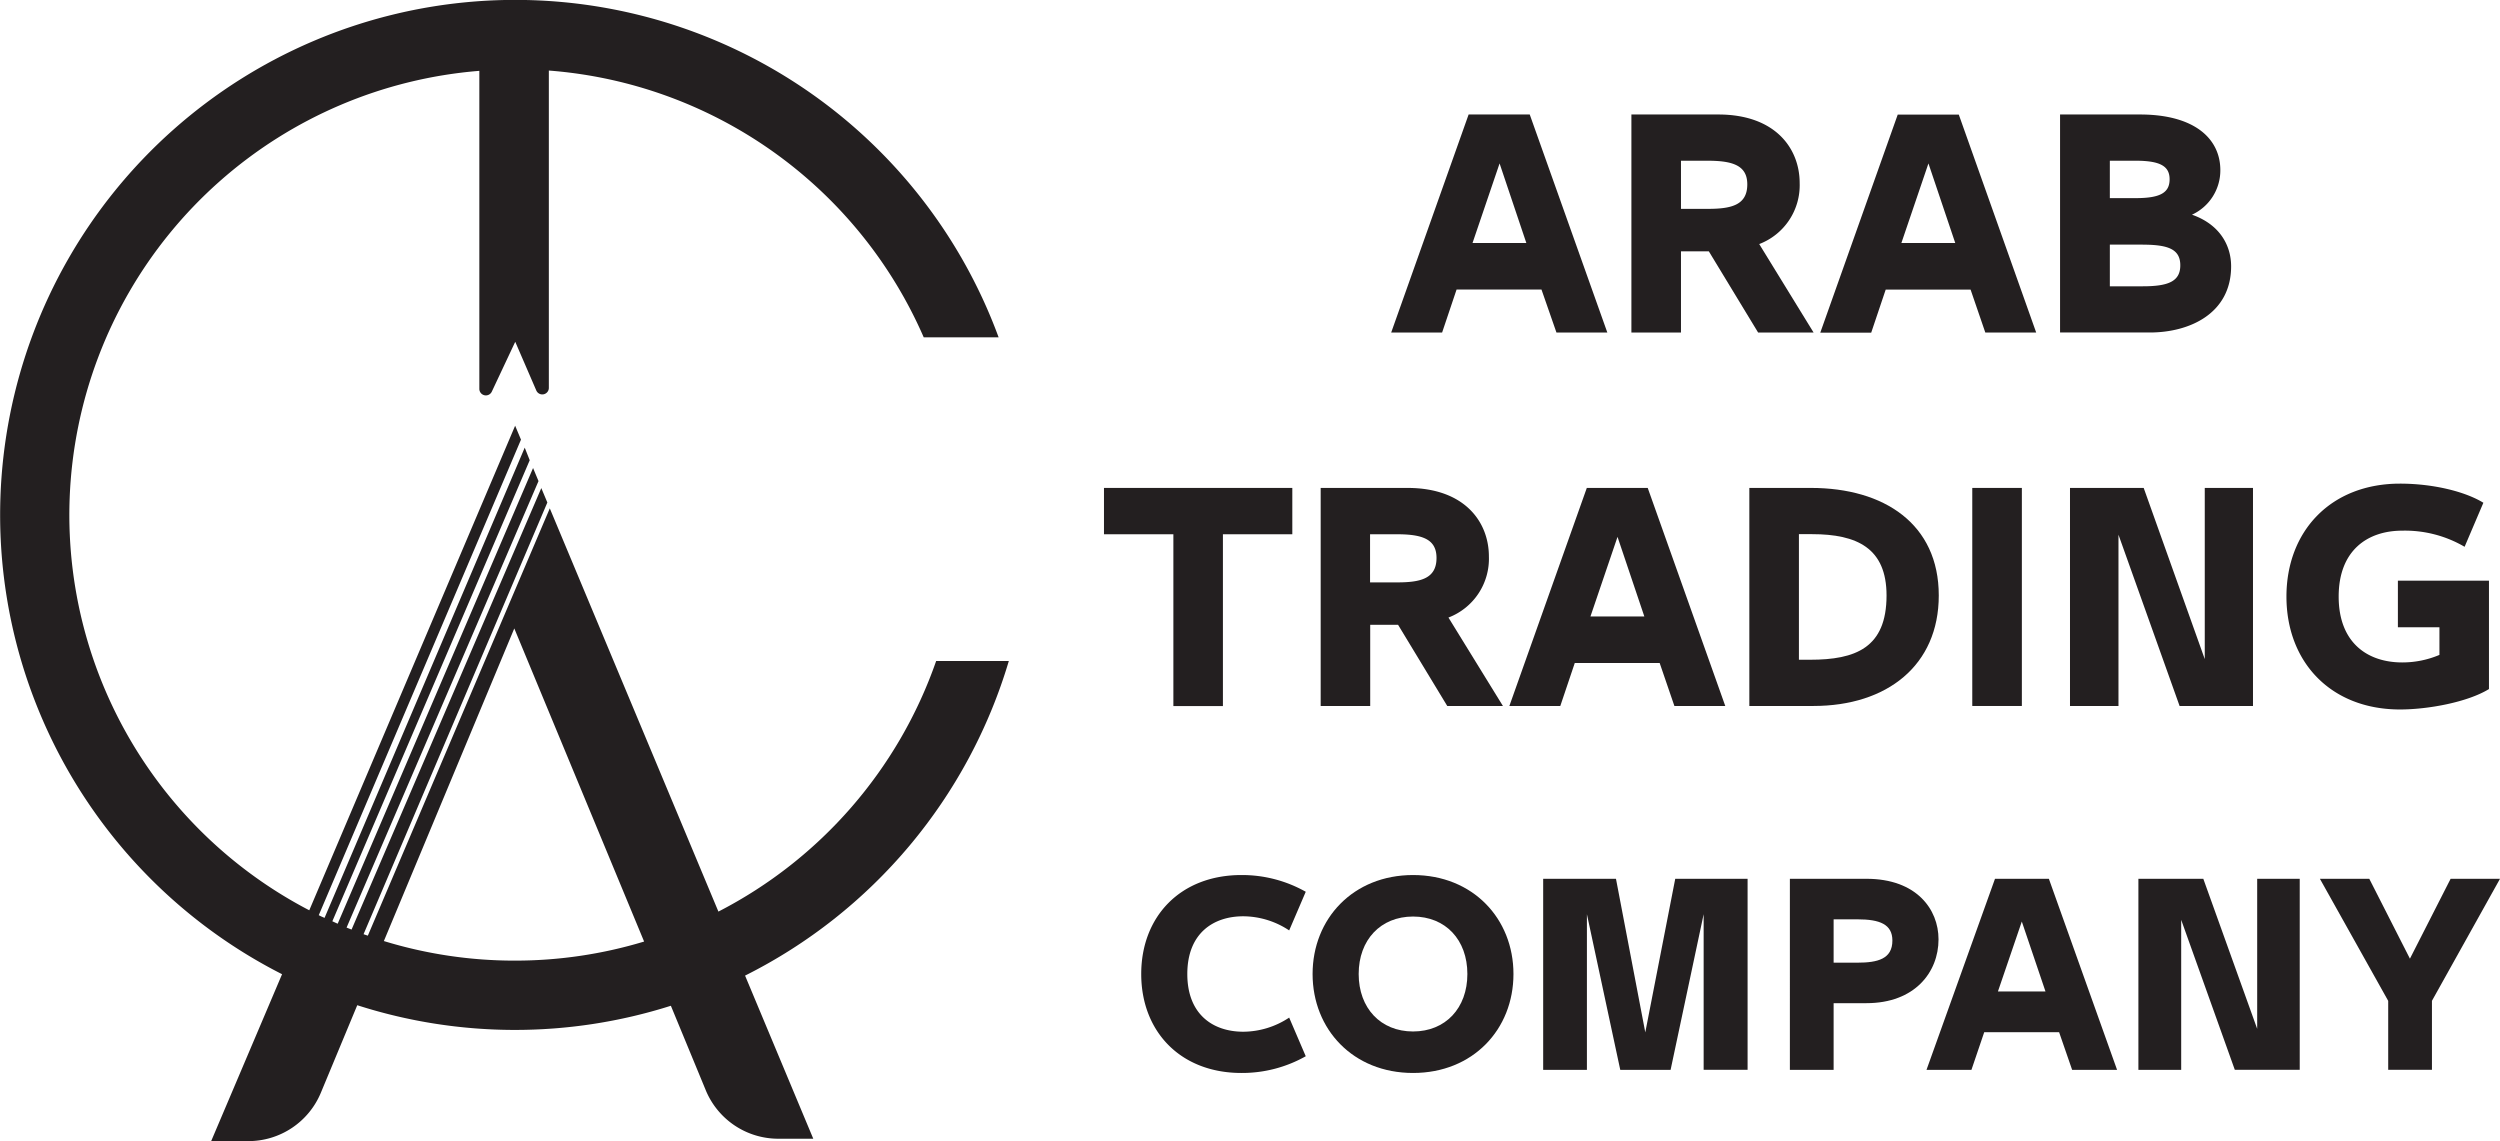
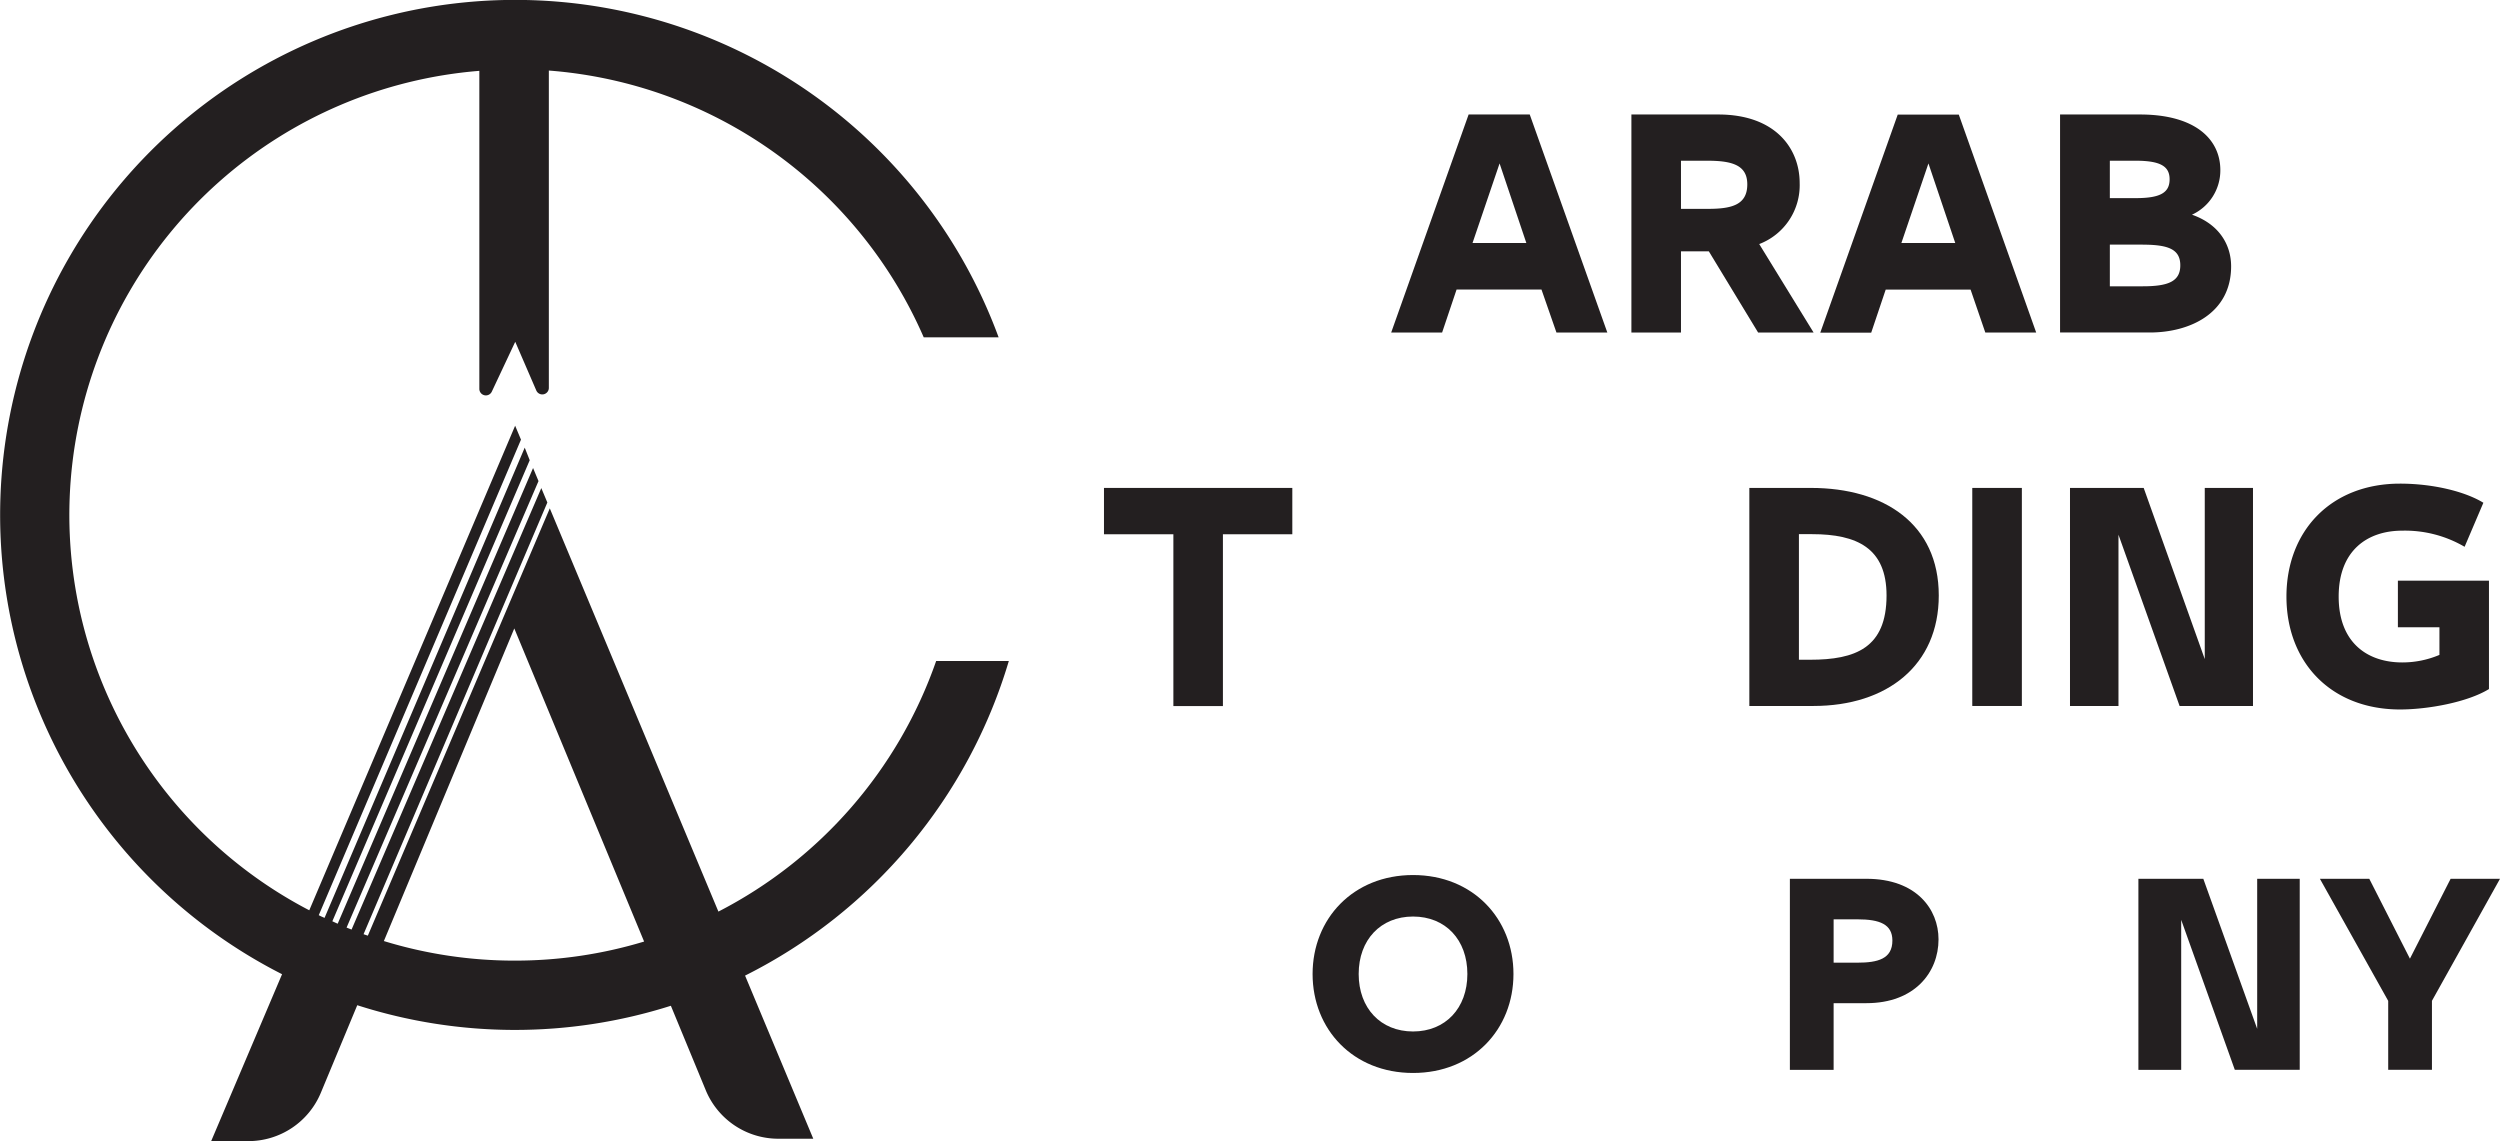
<svg xmlns="http://www.w3.org/2000/svg" viewBox="0 0 500.69 228.54">
  <defs>
    <style>.cls-1{fill:#231f20;}</style>
  </defs>
  <title>ATC-EN-BLACK</title>
  <g data-name="Layer 2" id="Layer_2">
    <g data-name="Layer 1" id="Layer_1-2">
      <path d="M202.06,132.38H187.49a89.58,89.58,0,0,1-43.61,50.19l-33.77-80.76L73.67,187.39l-.86-.29,36.81-86.46-1.21-2.89-38,88.42-1-.4,38.44-89.42-1.09-2.62L67.63,185l-1.07-.49,39.53-92.34-1-2.52L65,183.83l-.64-.28-.52-.26,40.5-95.24-1.17-2.79L61.94,182.31A89.24,89.24,0,0,1,96,14.19v63.7a1.31,1.31,0,0,0,2.49.56l4.7-10,4.22,9.76a1.31,1.31,0,0,0,2.51-.51V14.13A89.31,89.31,0,0,1,185,67.56h15A103.15,103.15,0,1,0,56.49,195.11l-14.2,33.43h7.45a15.73,15.73,0,0,0,14.52-9.69l7.29-17.53a103.19,103.19,0,0,0,62.81.11l7,16.95a15.72,15.72,0,0,0,14.52,9.68h7l-13.66-32.67a103.43,103.43,0,0,0,52.82-63m-98.93,60a89.14,89.14,0,0,1-26.23-3.92L103,125.86,129,188.57a89.24,89.24,0,0,1-25.89,3.82" class="cls-1" />
      <path d="M321.91,66.6H311.72l-3-8.62h-17l-2.9,8.62h-10.2l15.51-43.67h12.24Zm-27-17.93h10.78l-5.36-15.94Z" class="cls-1" />
      <path d="M342.24,50.34h-5.58V66.6h-9.93V22.93h17.39c11.53,0,16.31,6.89,16.31,13.73a12.61,12.61,0,0,1-8.1,12.22L363.22,66.6H352.11Zm-5.58-18.15v9.64H342c4.66,0,7.94-.7,7.94-4.9,0-3.77-2.85-4.74-7.94-4.74Z" class="cls-1" />
      <path d="M407.8,66.6H397.61L394.66,58h-17l-2.9,8.62h-10.2l15.51-43.67H392.3Zm-27-17.93h10.79l-5.37-15.94Z" class="cls-1" />
      <path d="M439,43c5.42,1.89,7.84,6,7.84,10.34,0,9.48-8.37,13.25-16.26,13.25h-18V22.93h16c11,0,16.1,4.9,16.1,11.15A9.77,9.77,0,0,1,439,43ZM427.75,32.19h-5.2v7.49h5.2c4.89,0,6.77-1.08,6.77-3.77C434.52,33.37,432.8,32.19,427.75,32.19Zm1.4,16.8h-6.6v8.35h6.6c5.15,0,7.51-1,7.51-4.2S434.3,49,429.15,49Z" class="cls-1" />
      <path d="M235,107h-13.9V97.72h37.72V107h-13.9v34.41H235Z" class="cls-1" />
-       <path d="M280,125.13h-5.58v16.26h-9.92V97.72h17.38c11.54,0,16.31,6.9,16.31,13.73a12.61,12.61,0,0,1-8.1,12.23L301,141.39H289.85ZM274.39,107v9.64h5.37c4.67,0,7.94-.7,7.94-4.9,0-3.77-2.84-4.74-7.94-4.74Z" class="cls-1" />
-       <path d="M345.53,141.39H335.34l-2.95-8.61h-17l-2.9,8.61h-10.2l15.51-43.67H330Zm-27-17.93h10.79l-5.37-15.94Z" class="cls-1" />
      <path d="M350.35,97.72h12.34c14.66,0,25.6,7.22,25.6,21.54,0,14-10.36,22.13-25.11,22.13H350.35Zm12.19,34.41c9.06,0,15.29-2.37,15.29-12.87,0-9.48-5.91-12.28-14.92-12.28h-2.63v25.15Z" class="cls-1" />
      <path d="M395,141.39V97.72h9.93v43.67Z" class="cls-1" />
      <path d="M424.28,107.09v34.3h-9.71V97.72h14.76L441.56,132V97.72h9.66v43.67h-14.7Z" class="cls-1" />
      <path d="M488.56,131.16v-5.54h-8.32V116.3h18.24V138c-4.29,2.64-12.23,4.09-17.81,4.09-13.9,0-22.75-9.53-22.75-22.61s8.85-22.62,22.75-22.62c6.55,0,13,1.56,16.69,3.83l-3.76,8.82a23.63,23.63,0,0,0-12.5-3.23c-6.87,0-12.72,3.88-12.72,13.2s5.85,13.19,12.72,13.19A19,19,0,0,0,488.56,131.16Z" class="cls-1" />
-       <path d="M237.79,195.07c0,8.12,5.16,11.56,11.22,11.56a16.75,16.75,0,0,0,9.18-2.83l3.32,7.74a25.92,25.92,0,0,1-12.88,3.35c-12.26,0-20.07-8.35-20.07-19.82s7.81-19.82,20.07-19.82a25.92,25.92,0,0,1,12.88,3.35l-3.32,7.74a16.75,16.75,0,0,0-9.18-2.83C243,183.51,237.79,186.91,237.79,195.07Z" class="cls-1" />
      <path d="M283,214.89c-12,0-20.12-8.73-20.12-19.82s8.14-19.82,20.12-19.82,20.11,8.73,20.11,19.82S295,214.89,283,214.89Zm0-31.33c-6.49,0-10.89,4.67-10.89,11.51s4.4,11.51,10.89,11.51,10.88-4.67,10.88-11.51S289.52,183.56,283,183.56Z" class="cls-1" />
-       <path d="M324.5,214.27l-6.68-31.18v31.18h-8.76V176h14.58l5.87,30.76,6-30.76H350v38.26H341.2V183.09l-6.62,31.18Z" class="cls-1" />
      <path d="M367.23,200.92v13.35h-8.76V176h15.34c10,0,14.43,6.09,14.43,12.13,0,6.6-4.78,12.78-14.43,12.78Zm0-16.8v8.68H372c4.07,0,7-.75,7-4.43,0-3.25-2.51-4.25-7-4.25Z" class="cls-1" />
-       <path d="M424,214.27h-9l-2.61-7.54h-15l-2.56,7.54h-9L399.55,176h10.79Zm-23.86-15.71h9.52l-4.74-14Z" class="cls-1" />
      <path d="M436.84,184.22v30.05h-8.57V176h13l10.79,30.05V176h8.52v38.26h-13Z" class="cls-1" />
      <path d="M490.8,176h9.89l-13.63,24.44v13.82H478.3V200.45L464.62,176h9.89l8.14,16Z" class="cls-1" />
    </g>
  </g>
</svg>